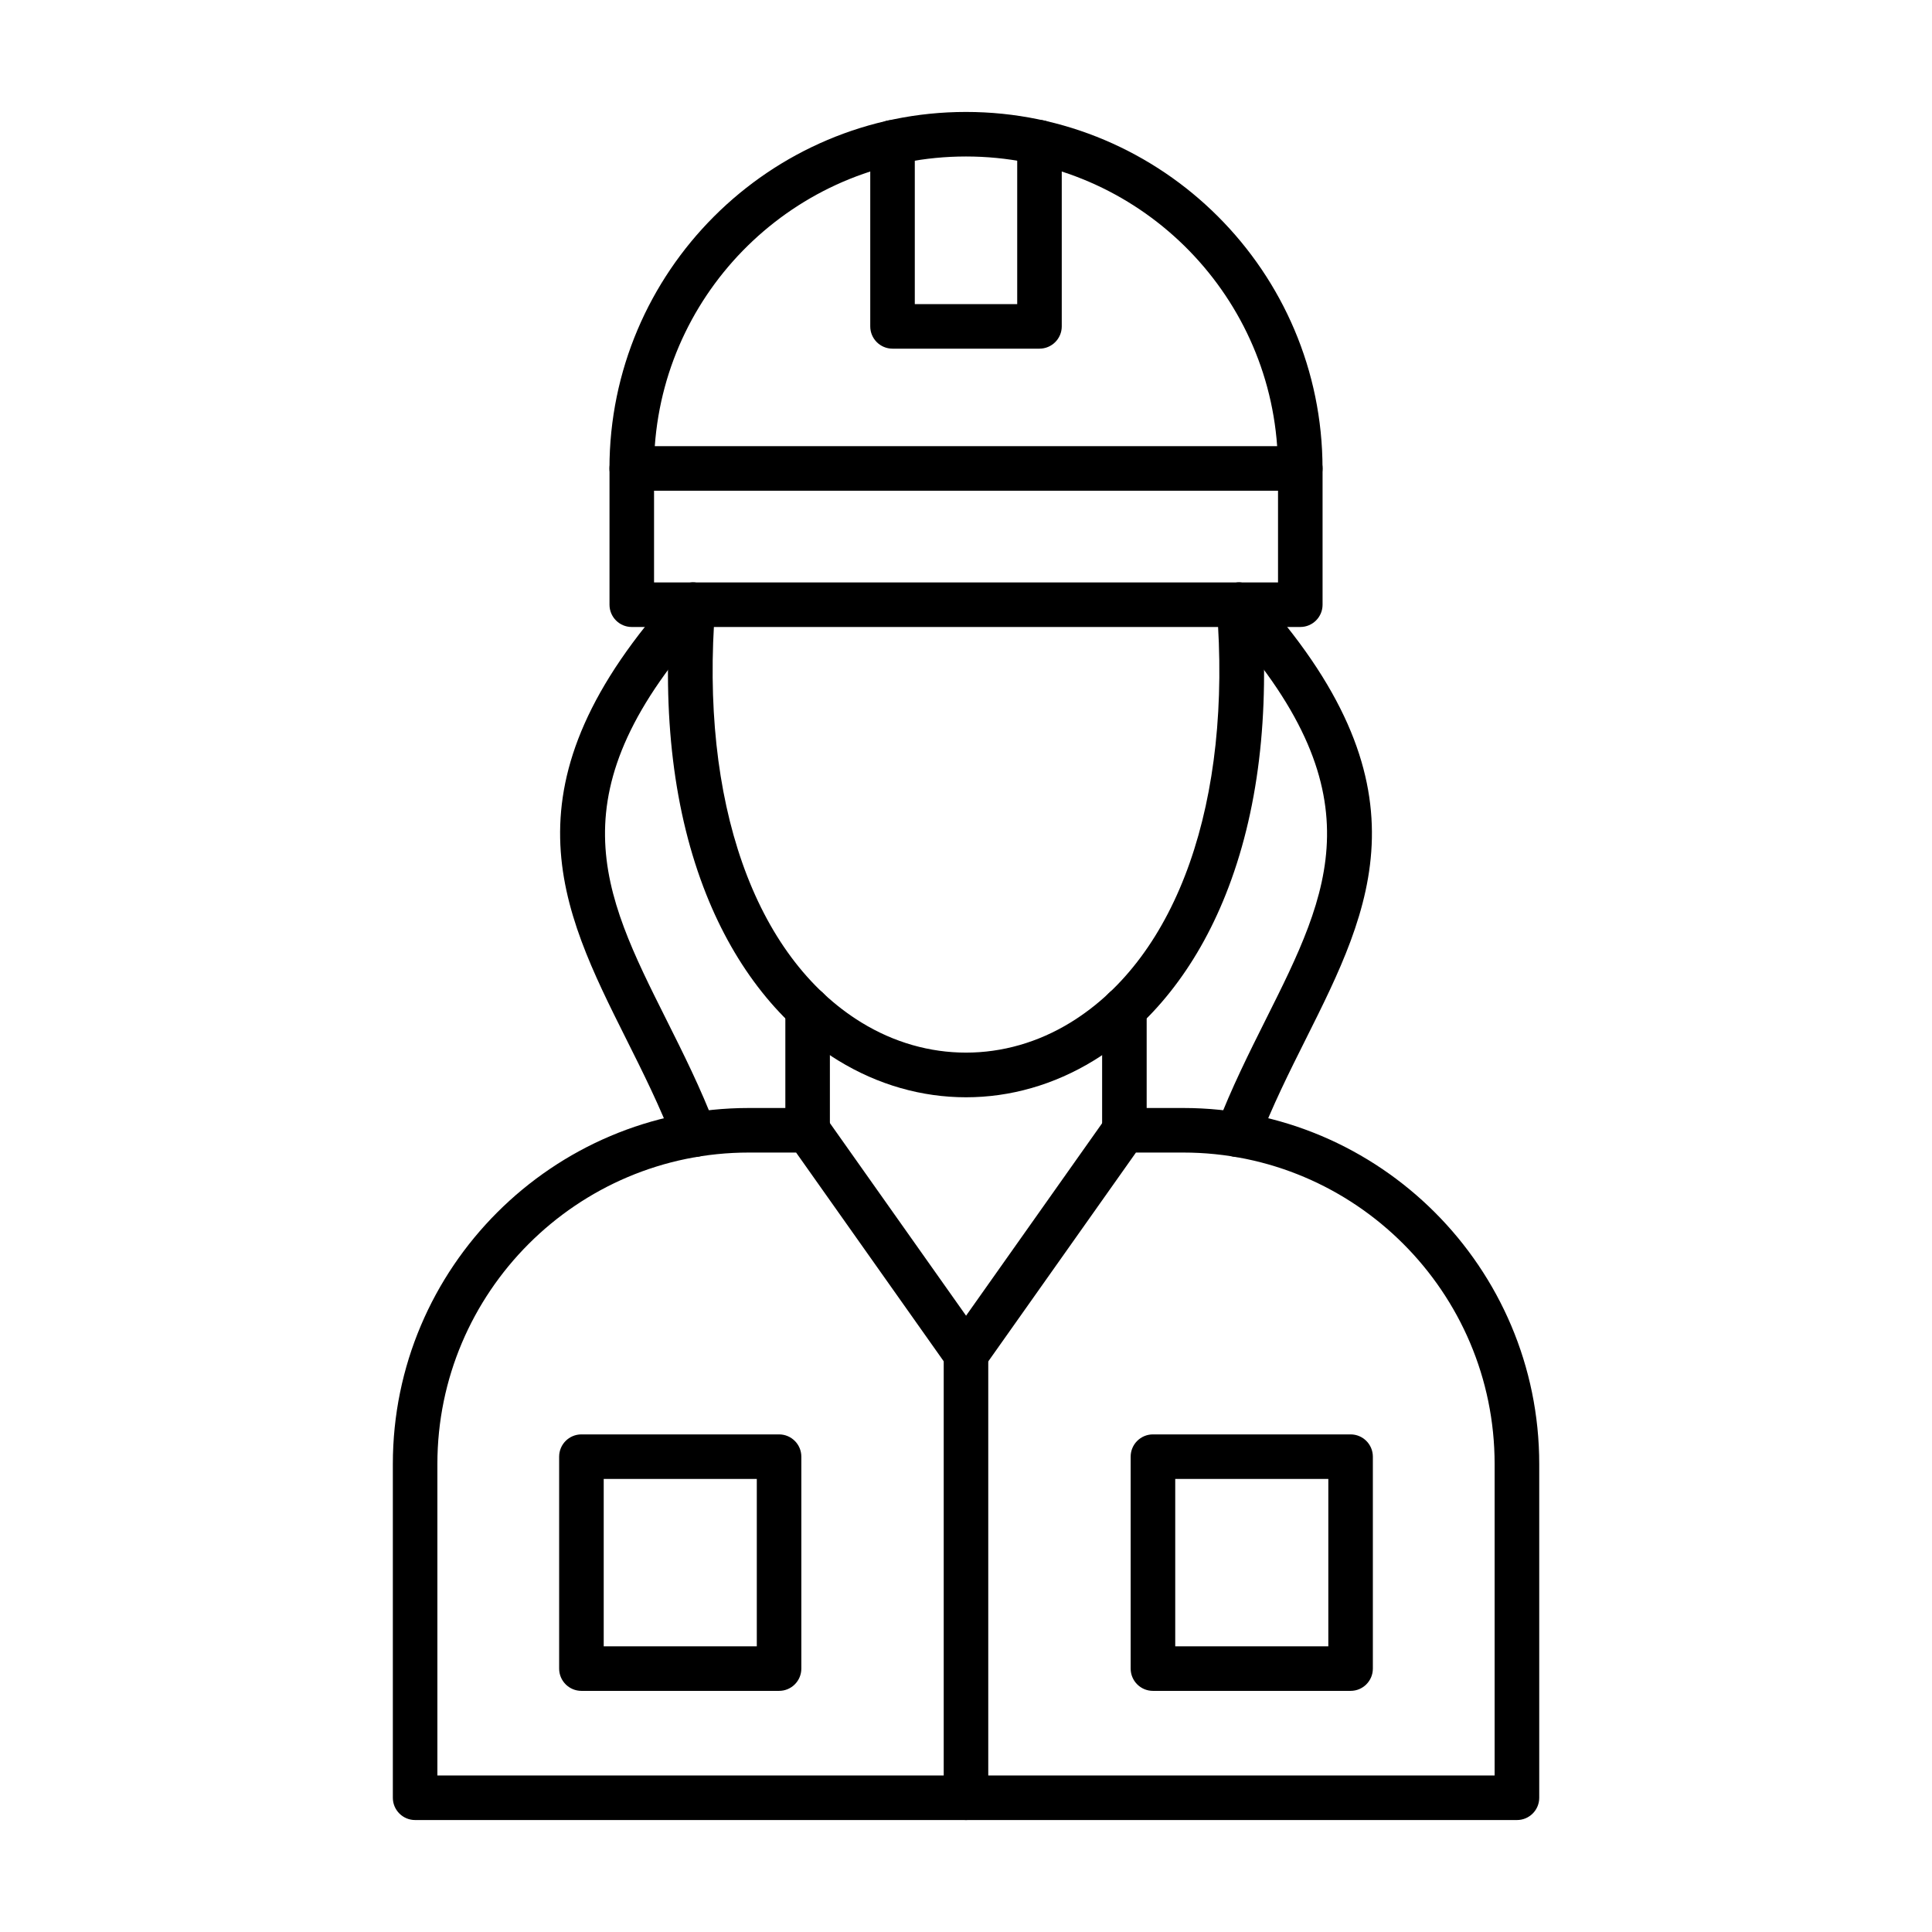
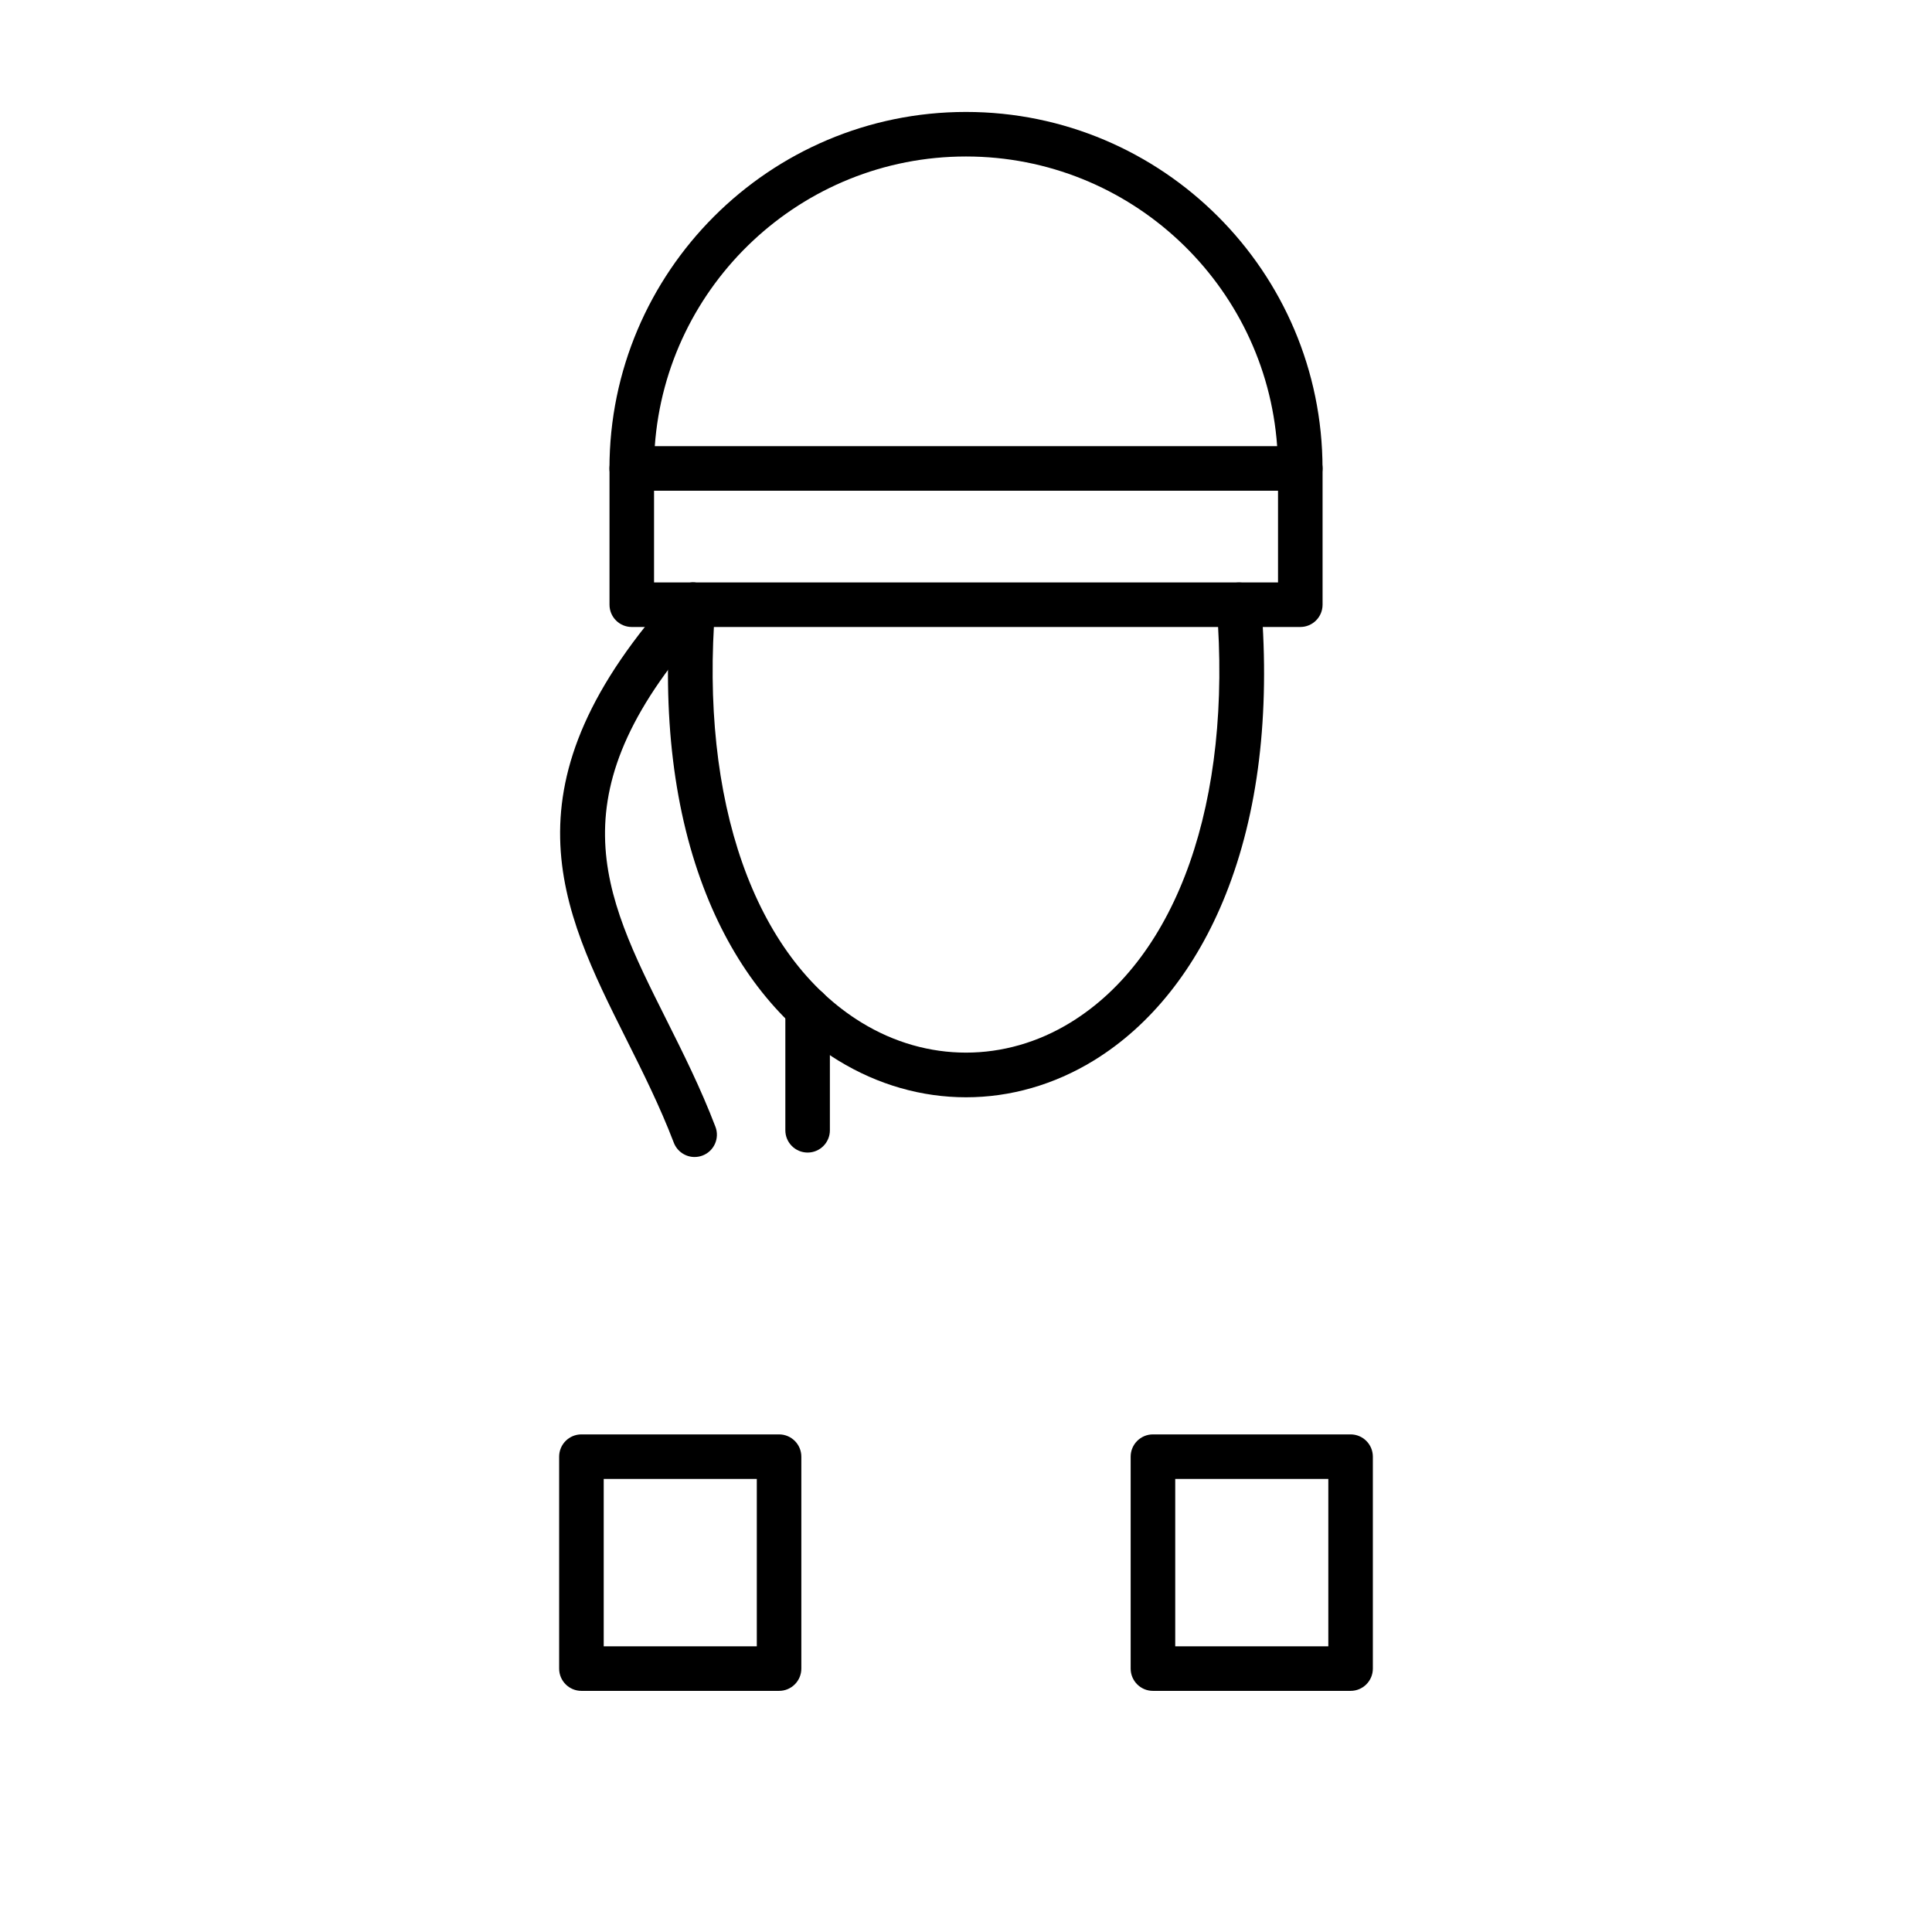
<svg xmlns="http://www.w3.org/2000/svg" fill="#000000" width="800px" height="800px" version="1.1" viewBox="144 144 512 512">
  <g fill-rule="evenodd">
    <path d="m328.08 450.62c-2.367 0-4.613-1.441-5.516-3.793-3.711-9.703-8.25-18.766-12.637-27.527-17.344-34.645-33.734-67.367 13.387-119.02 2.195-2.41 5.926-2.582 8.332-0.383 2.422 2.195 2.582 5.93 0.391 8.34-41.645 45.66-28.371 72.188-11.551 105.77 4.519 9.02 9.195 18.348 13.109 28.594 1.168 3.047-0.359 6.461-3.402 7.625-0.695 0.262-1.402 0.391-2.113 0.391z" />
-     <path d="m471.94 450.62c-0.707 0-1.414-0.125-2.113-0.391-3.043-1.168-4.57-4.578-3.402-7.625 3.914-10.242 8.59-19.566 13.098-28.586 16.82-33.59 30.105-60.121-11.551-105.78-2.191-2.41-2.027-6.144 0.379-8.34 2.41-2.199 6.148-2.023 8.344 0.383 47.121 51.652 30.73 84.379 13.387 119.03-4.387 8.762-8.918 17.824-12.629 27.523-0.902 2.348-3.144 3.797-5.516 3.793z" />
-     <path d="m259.91 614.52h280.18v-82.543c0-45.516-37.023-82.539-82.531-82.539h-12.523l-40.211 56.871c-1.105 1.562-2.902 2.496-4.82 2.496-1.914 0-3.711-0.93-4.816-2.496l-40.211-56.871h-12.523c-45.512 0-82.543 37.027-82.543 82.543v82.543zm286.09 11.809h-291.99c-3.258 0-5.902-2.644-5.902-5.902v-88.449c0-52.023 42.332-94.348 94.352-94.348h15.582c1.918 0 3.719 0.93 4.828 2.496l37.148 52.547 37.145-52.547c1.105-1.566 2.91-2.496 4.828-2.496h15.582c52.02 0 94.34 42.324 94.34 94.352v88.445c0 3.258-2.633 5.902-5.902 5.902z" />
-     <path d="m400 626.33c-3.258 0-5.906-2.644-5.906-5.902v-117.52c0-3.262 2.644-5.902 5.902-5.902s5.902 2.644 5.902 5.902v117.52c0 3.258-2.644 5.902-5.902 5.902z" />
-     <path d="m441.98 449.44c-3.269 0-5.906-2.644-5.906-5.902v-32.129c0-3.262 2.633-5.902 5.902-5.902 3.262-0.004 5.902 2.641 5.902 5.902v32.129c0 3.258-2.644 5.906-5.902 5.902z" />
    <path d="m358.03 449.44c-3.262 0-5.906-2.644-5.906-5.902v-32.129c0-3.262 2.644-5.902 5.902-5.902 3.258-0.004 5.902 2.641 5.902 5.902v32.129c0 3.258-2.644 5.906-5.902 5.902z" />
    <path d="m400 434.79c-11.645 0-23.277-3.254-33.887-9.762-15.086-9.262-27.172-24.473-34.941-43.988-8.609-21.625-11.766-47.613-9.391-77.25 0.266-3.25 3.094-5.668 6.356-5.41 3.258 0.258 5.68 3.109 5.414 6.359-4.141 51.594 10.344 92.805 38.734 110.23 17.355 10.645 38.078 10.645 55.422 0 28.402-17.426 42.887-58.633 38.734-110.23-0.258-3.254 2.164-6.098 5.414-6.359 3.25-0.258 6.098 2.16 6.367 5.41 2.379 29.637-0.777 55.629-9.391 77.25-7.769 19.52-19.855 34.73-34.941 43.988-10.609 6.508-22.254 9.766-33.887 9.762z" />
    <path d="m455.45 580.29h40.57v-44.355h-40.57zm46.473 11.809h-52.379c-3.262 0-5.906-2.641-5.906-5.902v-56.164c0-3.262 2.644-5.902 5.902-5.902h52.379c3.262 0 5.902 2.644 5.902 5.906v56.16c0 3.262-2.644 5.906-5.902 5.902z" />
    <path d="m303.99 580.29h40.57v-44.355h-40.57zm46.473 11.809h-52.379c-3.258 0-5.906-2.641-5.906-5.902v-56.164c0-3.262 2.644-5.902 5.902-5.902h52.379c3.258 0 5.902 2.644 5.902 5.906v56.16c0 3.262-2.644 5.906-5.902 5.902z" />
    <path d="m488.59 310.16h-177.16c-3.262 0-5.906-2.641-5.906-5.902v-36.109c0-3.262 2.644-5.902 5.902-5.902 3.262 0 5.902 2.644 5.902 5.902v30.203h165.36v-30.207c0-3.262 2.644-5.902 5.902-5.902 3.258 0 5.902 2.644 5.902 5.902v36.109c0 3.262-2.644 5.906-5.902 5.902z" />
    <path d="m317.53 262.24h164.93c-3.035-42.844-38.859-76.77-82.461-76.77-43.605 0-79.426 33.926-82.473 76.77zm171.05 11.809h-177.16c-3.262 0-5.906-2.641-5.906-5.902 0-52.098 42.383-94.48 94.484-94.48 52.102 0 94.484 42.383 94.484 94.48 0 3.262-2.644 5.902-5.902 5.902z" />
-     <path d="m419.48 236.4h-38.949c-3.262 0-5.906-2.641-5.906-5.902v-48.785c0-3.258 2.644-5.902 5.902-5.902 3.262 0 5.902 2.644 5.902 5.902v42.879h27.141v-42.879c0-3.262 2.644-5.902 5.902-5.902 3.258 0 5.902 2.644 5.902 5.902v48.781c0 3.258-2.644 5.902-5.902 5.902z" />
  </g>
</svg>